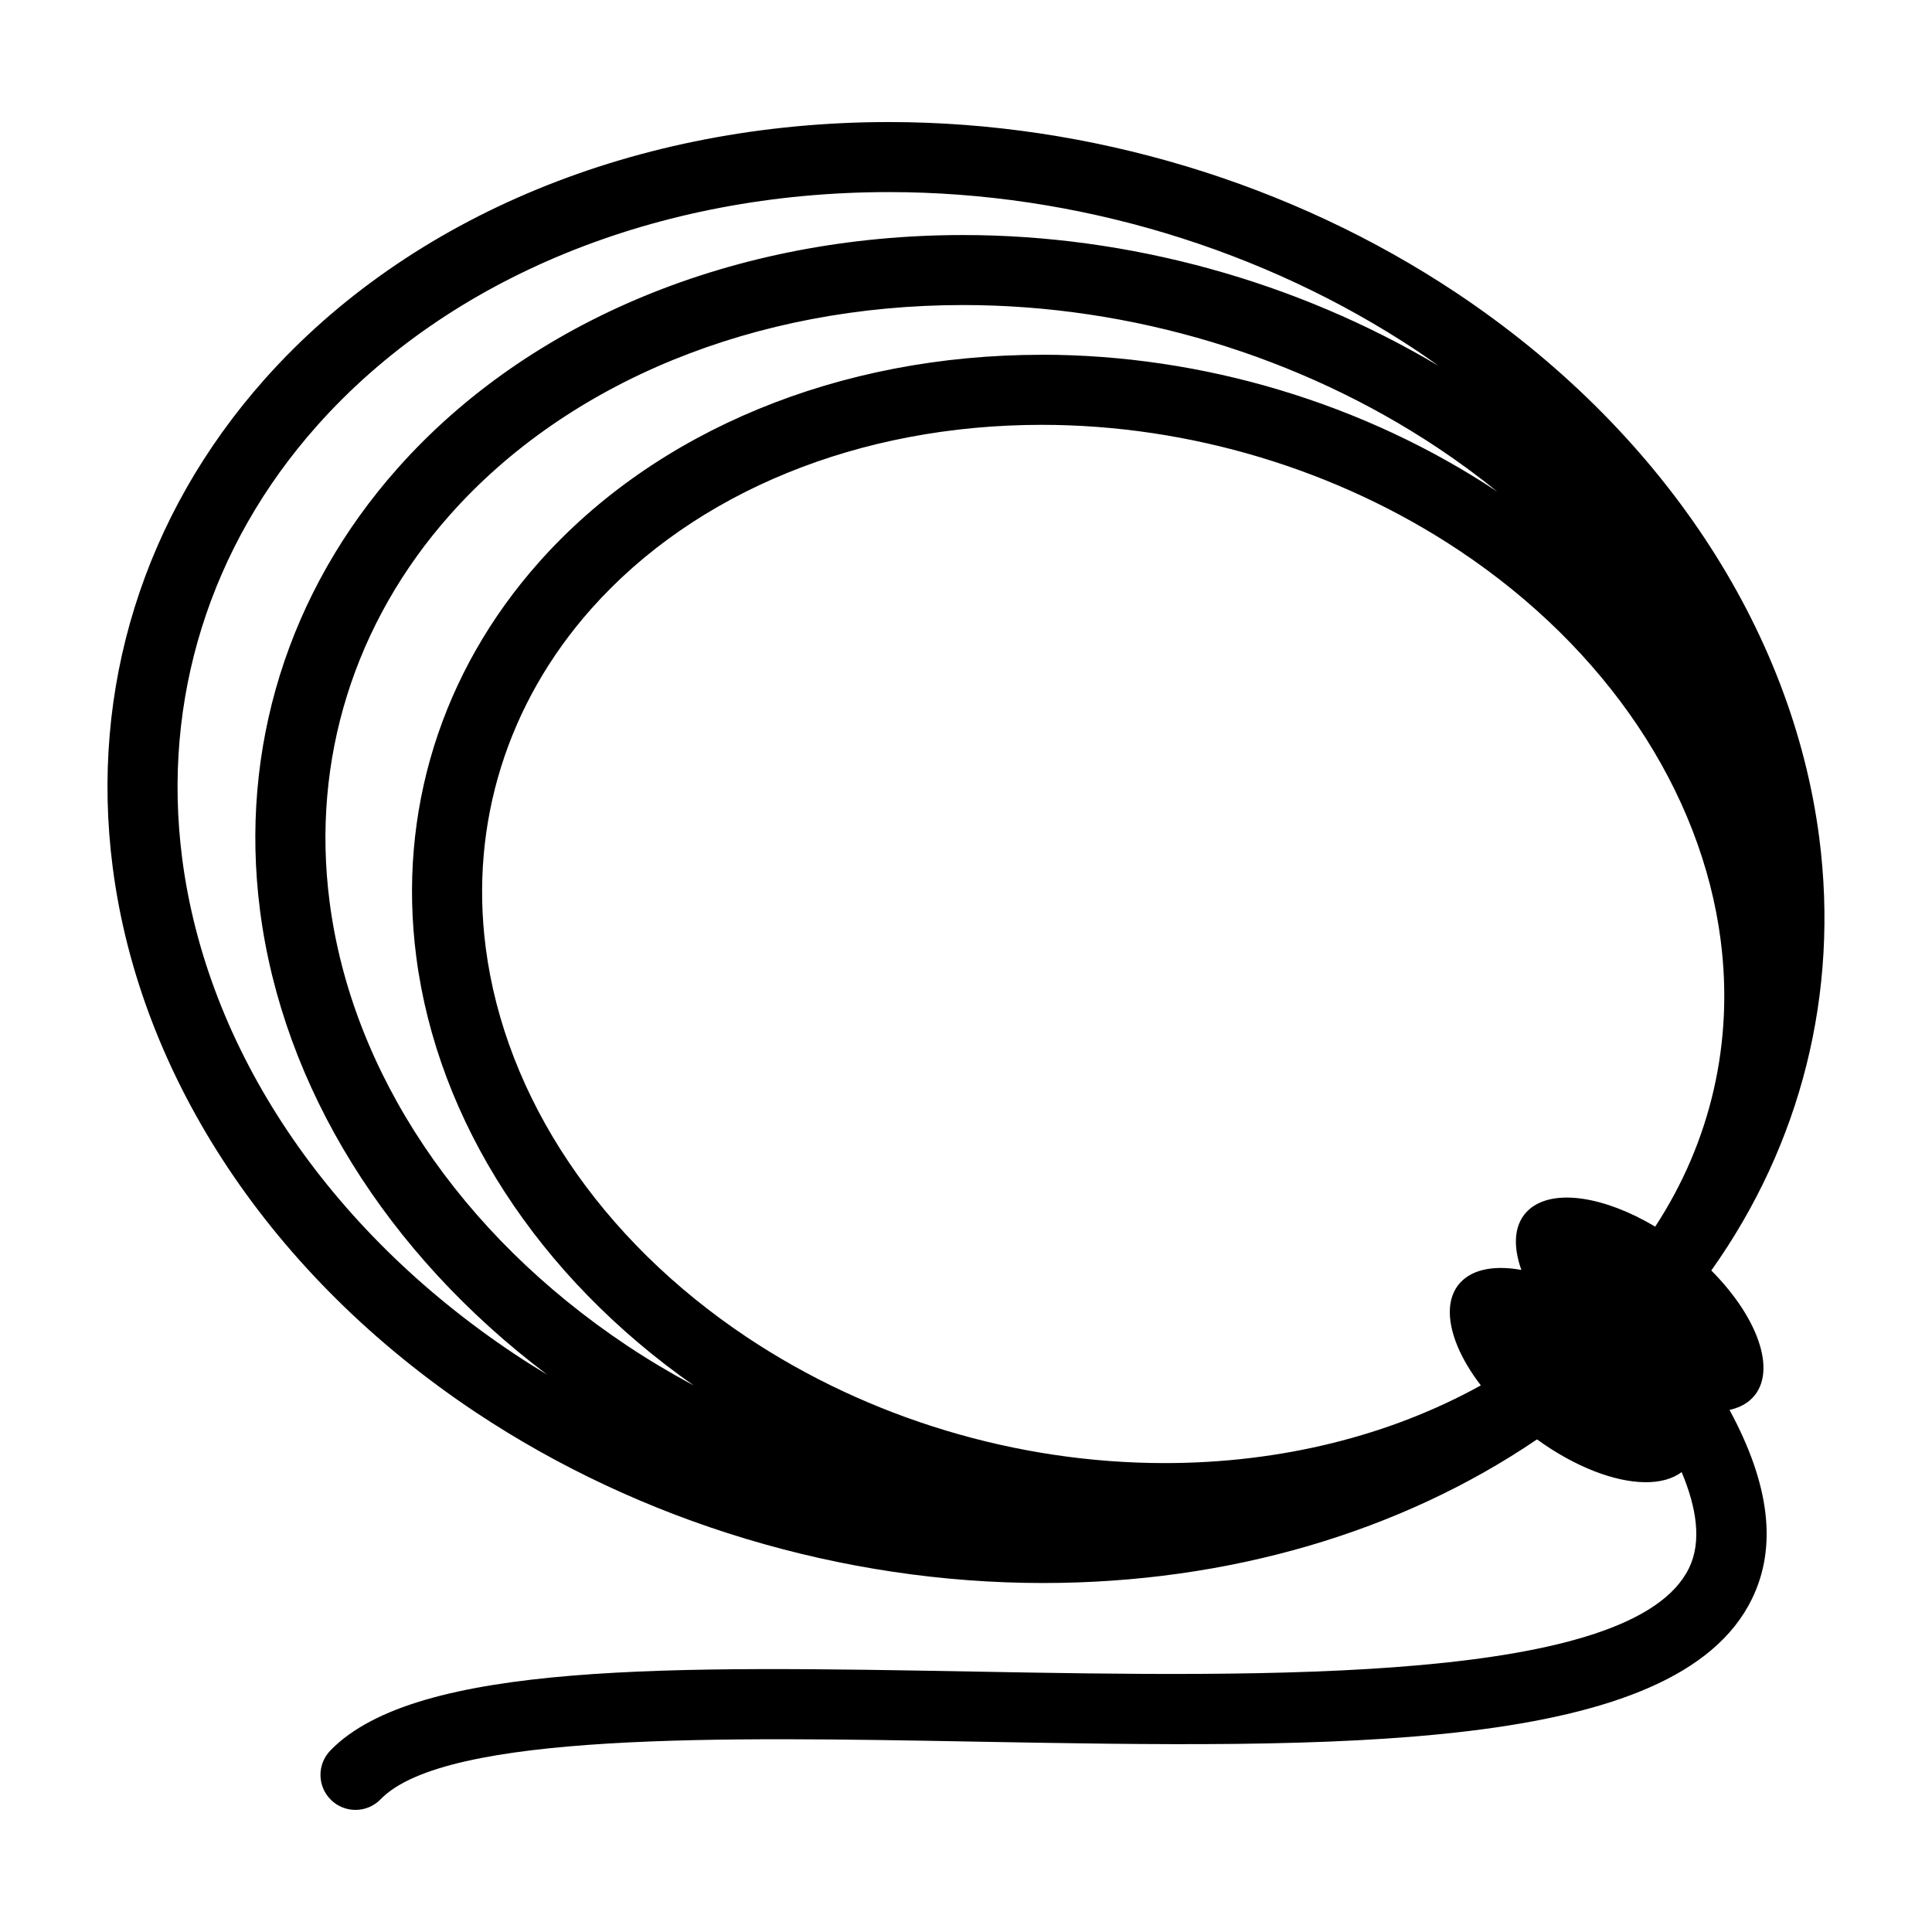
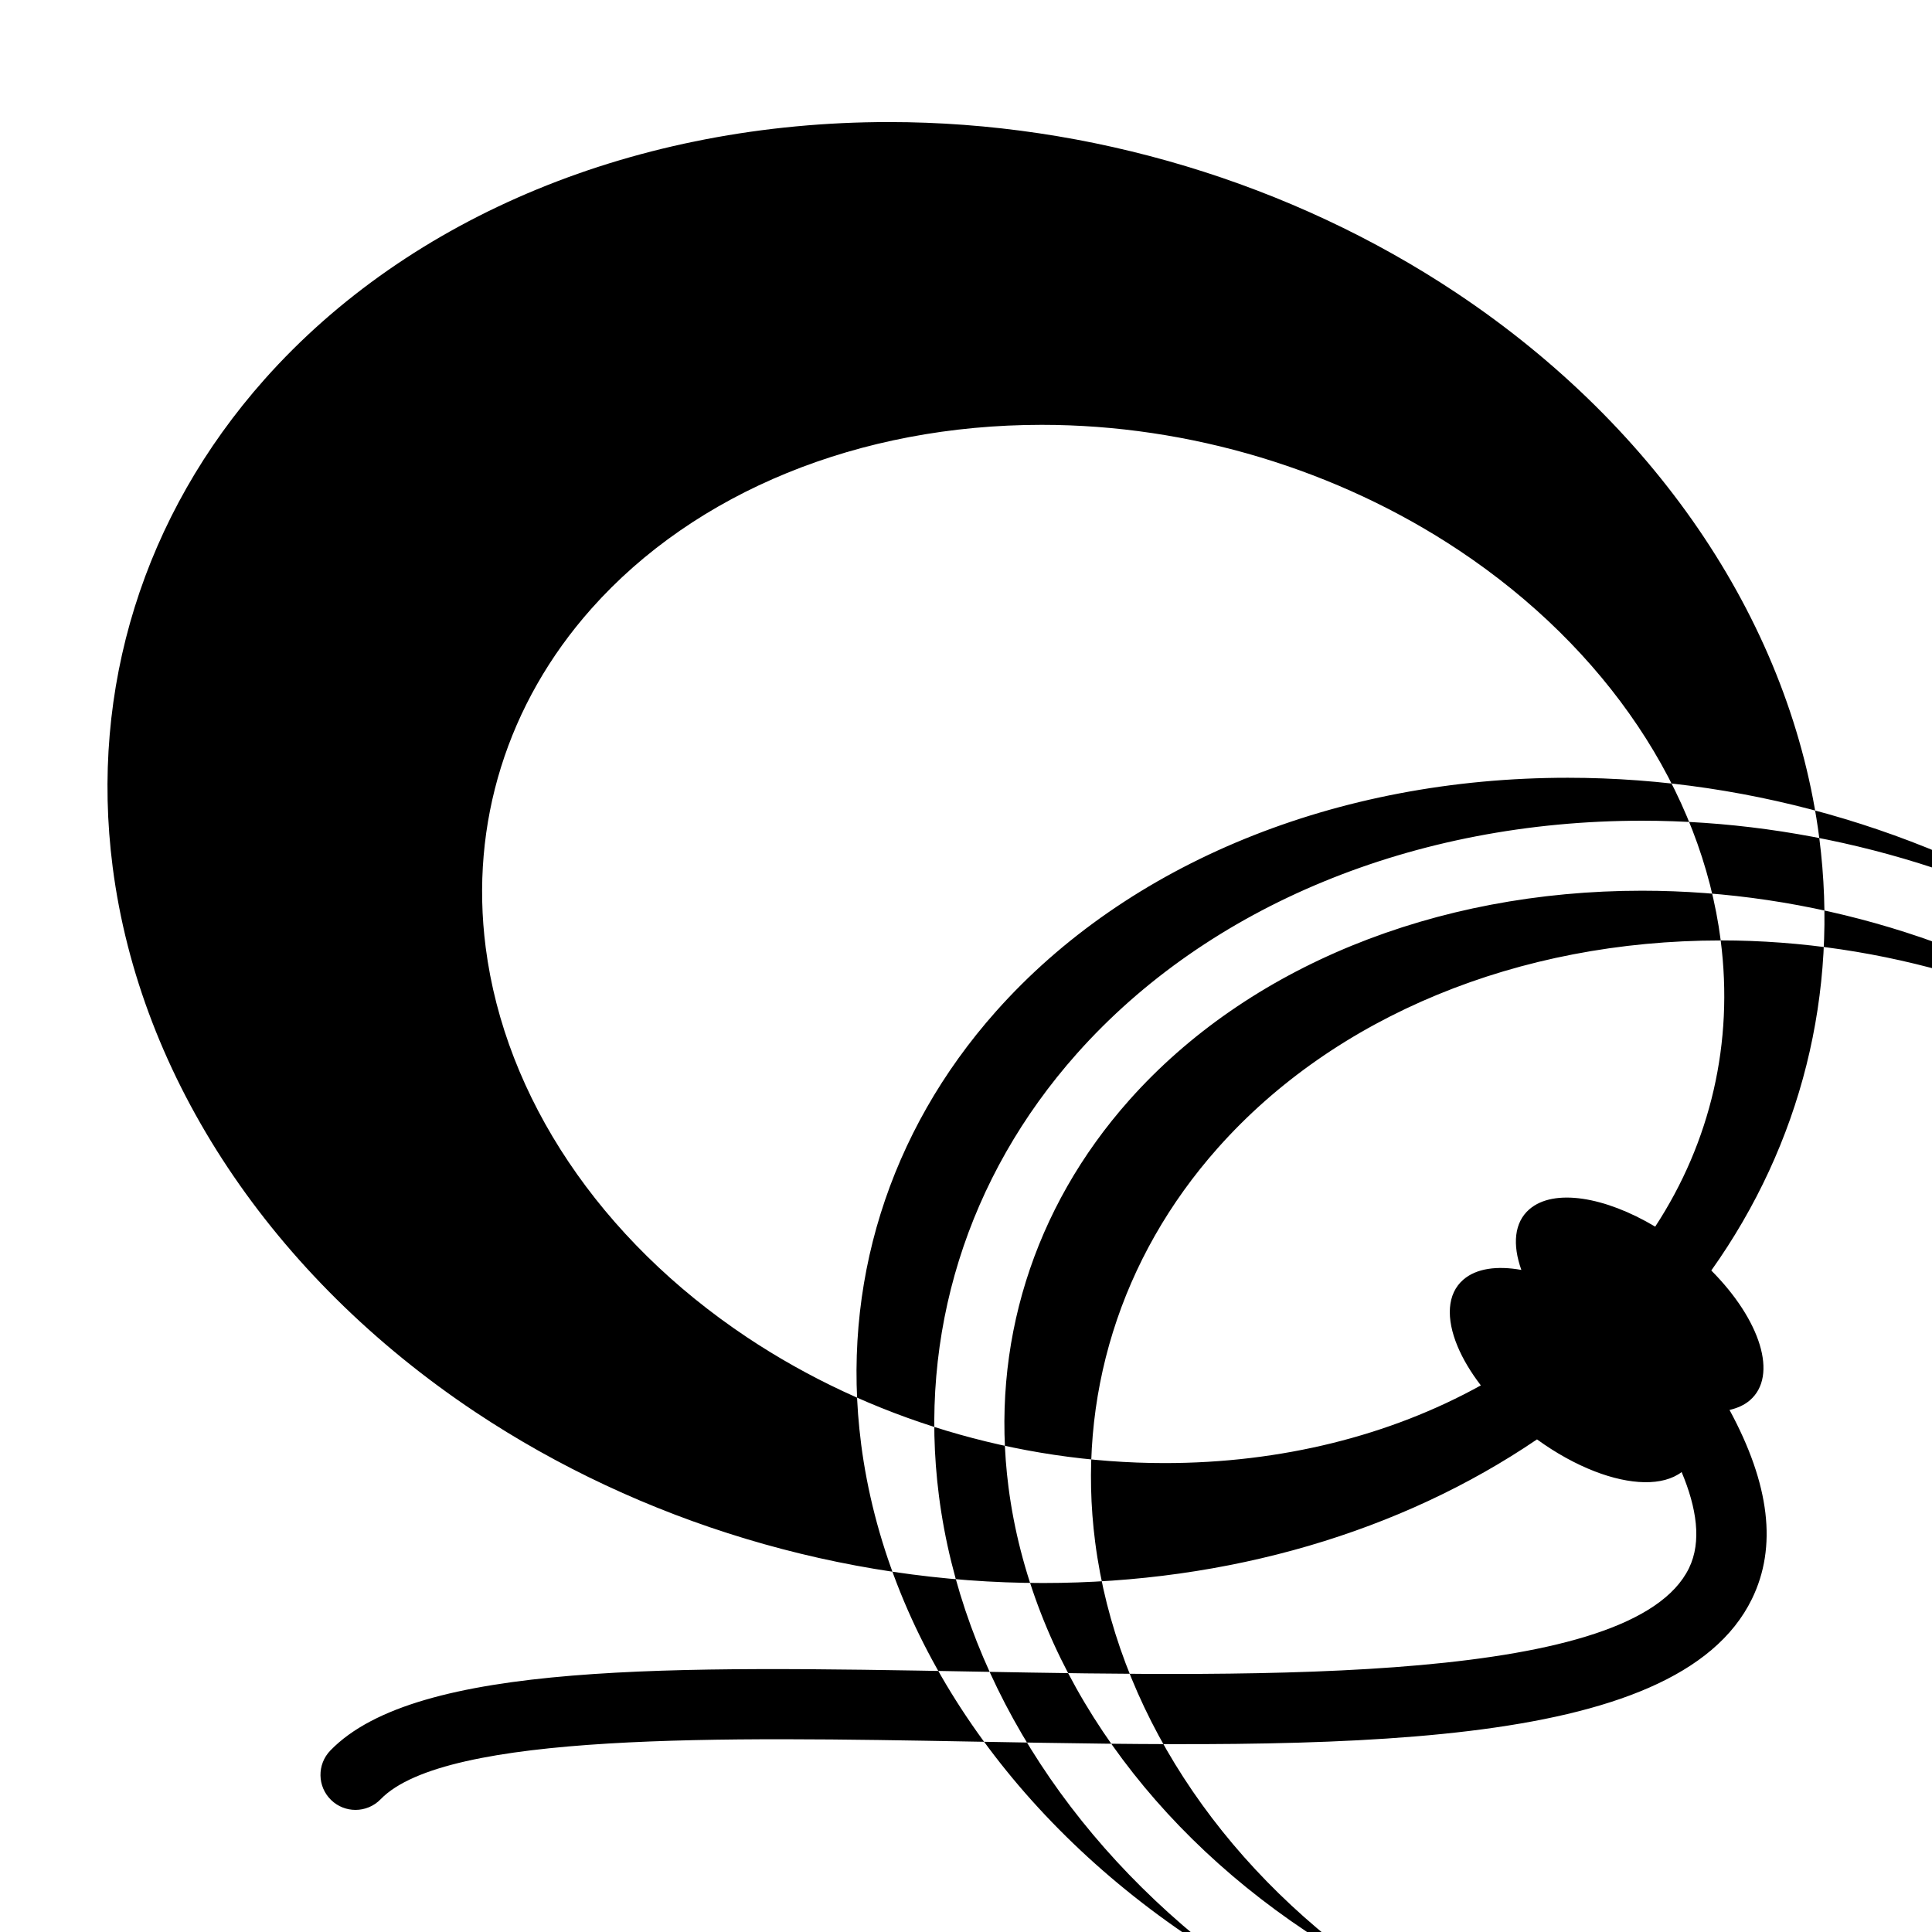
<svg xmlns="http://www.w3.org/2000/svg" fill="#000000" width="800px" height="800px" version="1.1" viewBox="144 144 512 512">
-   <path d="m607.75 515.08c7.504-6.484 2.828-21.254-10.238-34.387 23.785-33.461 33.914-73.516 28.617-114.61-7.207-55.875-42.23-108.51-96.086-144.41-43.871-29.23-97.312-45.328-150.48-45.328-66.633 0-126.93 24.848-165.45 68.18-32.051 36.07-46.348 81.973-40.254 129.25 7.199 55.883 42.227 108.52 96.094 144.42 43.867 29.223 97.309 45.32 150.47 45.32 49.164 0 94.848-13.562 130.9-38.062 5.035 3.656 10.254 6.516 15.238 8.453 9.473 3.676 18.094 3.973 23.09 0.211 3.949 9.395 5.394 18.391 1.945 25.469-14.895 30.551-111.81 28.812-189.71 27.395-79.145-1.426-147.5-2.668-170.34 20.922-3.566 3.684-3.473 9.562 0.207 13.125 1.805 1.75 4.133 2.613 6.457 2.613 2.426 0 4.848-0.945 6.668-2.824 17.234-17.797 91.309-16.469 156.68-15.281 95.988 1.73 186.65 3.375 206.73-37.812 6.707-13.758 4.762-30.289-5.945-50.074 2.098-0.484 3.949-1.305 5.41-2.57zm-7.75-121.85c3.484 27.004-2.656 53.367-17.355 75.844-13.332-7.965-26.883-10.195-33.344-4.606-4.027 3.481-4.527 9.363-2.125 16.078-6.402-1.16-11.914-0.426-15.375 2.57-4.336 3.746-4.613 10.293-1.531 17.672 1.391 3.336 3.477 6.848 6.168 10.355-24.031 13.312-52.914 20.59-83.797 20.59-39.113 0-78.406-11.836-110.65-33.32-38.902-25.926-64.152-63.582-69.277-103.32-4.227-32.816 5.715-64.699 28.004-89.781 27.52-30.965 71.023-48.727 119.36-48.727 39.109 0 78.41 11.836 110.66 33.324 38.898 25.926 64.148 63.586 69.27 103.32zm-179.93-155.21c-53.633 0-102.19 20.031-133.23 54.961-25.914 29.156-37.469 66.262-32.539 104.48 5.637 43.719 32.402 84.922 73.594 113.73-6.055-3.254-11.969-6.758-17.668-10.555-44.301-29.527-73.059-72.441-78.895-117.75-4.832-37.473 6.527-73.883 31.977-102.52 31.359-35.289 80.902-55.527 135.92-55.527 44.477 0 89.176 13.457 125.86 37.898 5.496 3.66 10.75 7.531 15.754 11.586-35.234-23.422-78.113-36.316-120.77-36.316zm-227.8 133.38c-5.398-41.871 7.285-82.555 35.723-114.55 34.988-39.367 90.234-61.945 151.57-61.945 49.543 0 99.328 14.992 140.18 42.211 1.859 1.238 3.648 2.539 5.457 3.824-37.645-22.391-81.906-34.652-125.98-34.652-60.316 0-114.92 22.512-149.8 61.758-29.07 32.715-42.035 74.344-36.512 117.23 6.027 46.73 33.547 90.922 76.094 123.02-2.961-1.789-5.887-3.625-8.758-5.543-49.391-32.922-81.457-80.797-87.977-131.34z" />
+   <path d="m607.75 515.08c7.504-6.484 2.828-21.254-10.238-34.387 23.785-33.461 33.914-73.516 28.617-114.61-7.207-55.875-42.23-108.51-96.086-144.41-43.871-29.23-97.312-45.328-150.48-45.328-66.633 0-126.93 24.848-165.45 68.18-32.051 36.07-46.348 81.973-40.254 129.25 7.199 55.883 42.227 108.52 96.094 144.42 43.867 29.223 97.309 45.32 150.47 45.32 49.164 0 94.848-13.562 130.9-38.062 5.035 3.656 10.254 6.516 15.238 8.453 9.473 3.676 18.094 3.973 23.09 0.211 3.949 9.395 5.394 18.391 1.945 25.469-14.895 30.551-111.81 28.812-189.71 27.395-79.145-1.426-147.5-2.668-170.34 20.922-3.566 3.684-3.473 9.562 0.207 13.125 1.805 1.75 4.133 2.613 6.457 2.613 2.426 0 4.848-0.945 6.668-2.824 17.234-17.797 91.309-16.469 156.68-15.281 95.988 1.73 186.65 3.375 206.73-37.812 6.707-13.758 4.762-30.289-5.945-50.074 2.098-0.484 3.949-1.305 5.41-2.57zm-7.75-121.85c3.484 27.004-2.656 53.367-17.355 75.844-13.332-7.965-26.883-10.195-33.344-4.606-4.027 3.481-4.527 9.363-2.125 16.078-6.402-1.16-11.914-0.426-15.375 2.57-4.336 3.746-4.613 10.293-1.531 17.672 1.391 3.336 3.477 6.848 6.168 10.355-24.031 13.312-52.914 20.59-83.797 20.59-39.113 0-78.406-11.836-110.65-33.32-38.902-25.926-64.152-63.582-69.277-103.32-4.227-32.816 5.715-64.699 28.004-89.781 27.52-30.965 71.023-48.727 119.36-48.727 39.109 0 78.41 11.836 110.66 33.324 38.898 25.926 64.148 63.586 69.27 103.32zc-53.633 0-102.19 20.031-133.23 54.961-25.914 29.156-37.469 66.262-32.539 104.48 5.637 43.719 32.402 84.922 73.594 113.73-6.055-3.254-11.969-6.758-17.668-10.555-44.301-29.527-73.059-72.441-78.895-117.75-4.832-37.473 6.527-73.883 31.977-102.52 31.359-35.289 80.902-55.527 135.92-55.527 44.477 0 89.176 13.457 125.86 37.898 5.496 3.66 10.75 7.531 15.754 11.586-35.234-23.422-78.113-36.316-120.77-36.316zm-227.8 133.38c-5.398-41.871 7.285-82.555 35.723-114.55 34.988-39.367 90.234-61.945 151.57-61.945 49.543 0 99.328 14.992 140.18 42.211 1.859 1.238 3.648 2.539 5.457 3.824-37.645-22.391-81.906-34.652-125.98-34.652-60.316 0-114.92 22.512-149.8 61.758-29.07 32.715-42.035 74.344-36.512 117.23 6.027 46.73 33.547 90.922 76.094 123.02-2.961-1.789-5.887-3.625-8.758-5.543-49.391-32.922-81.457-80.797-87.977-131.34z" />
</svg>